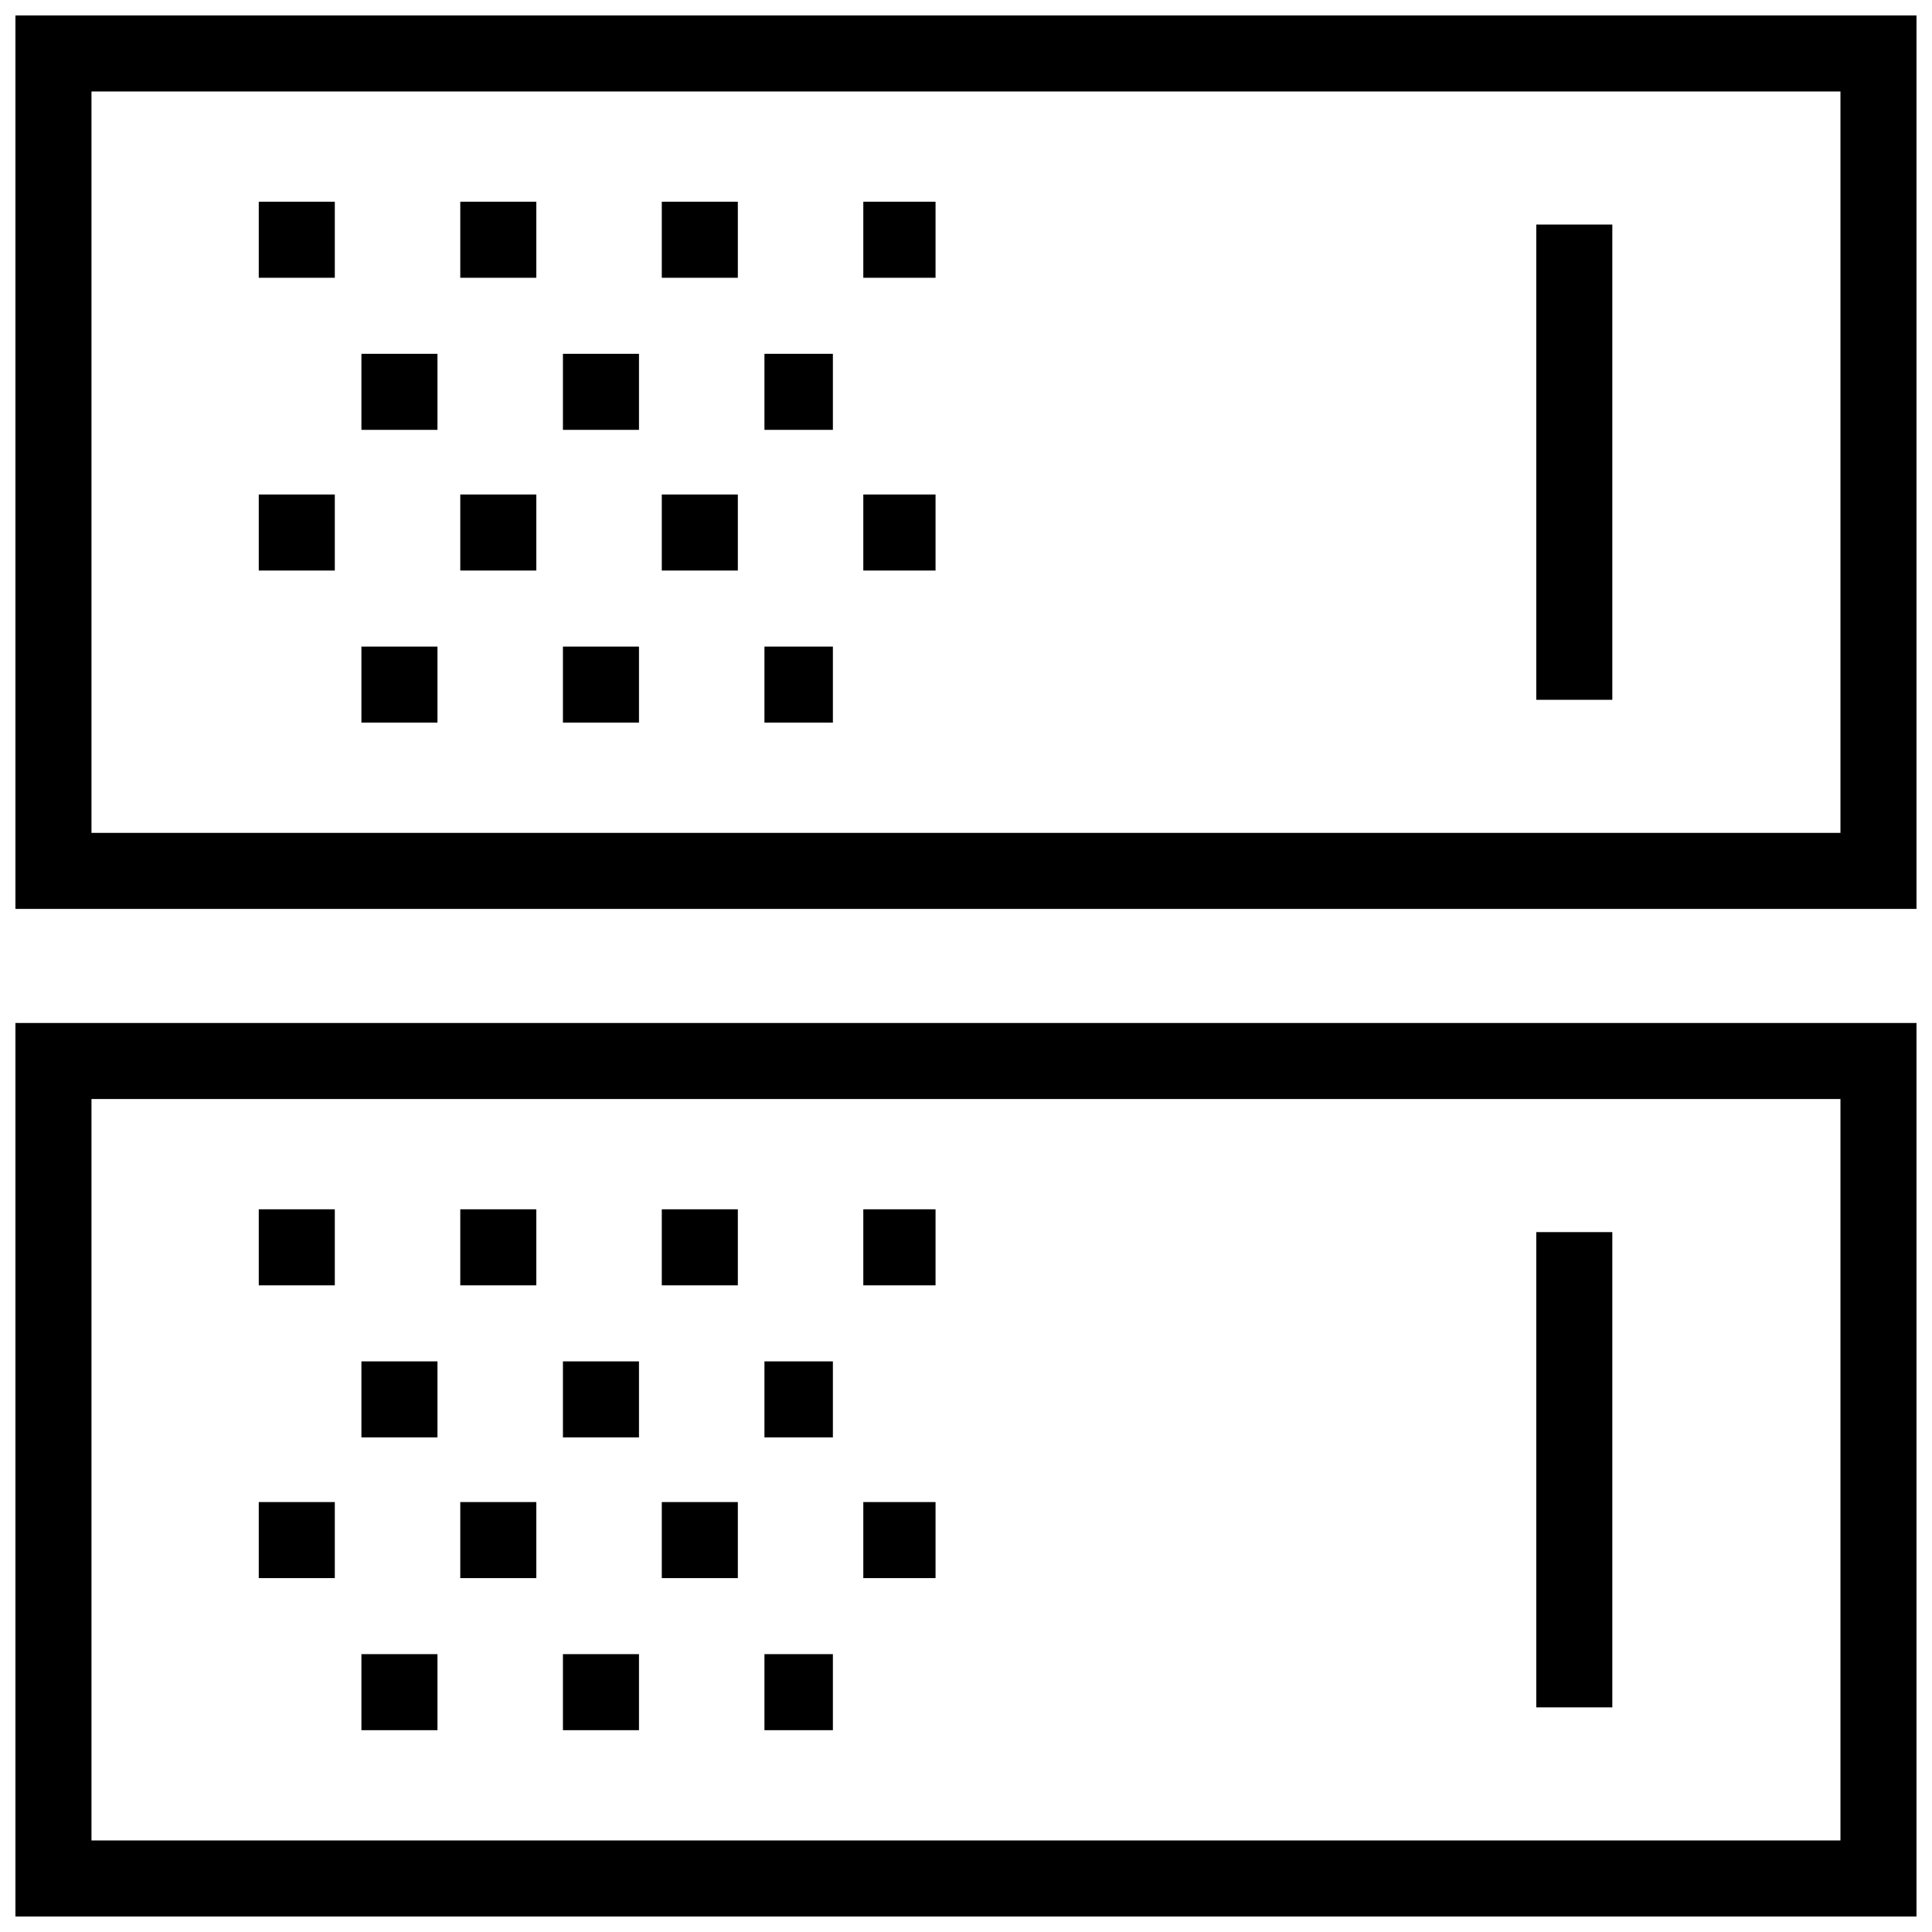
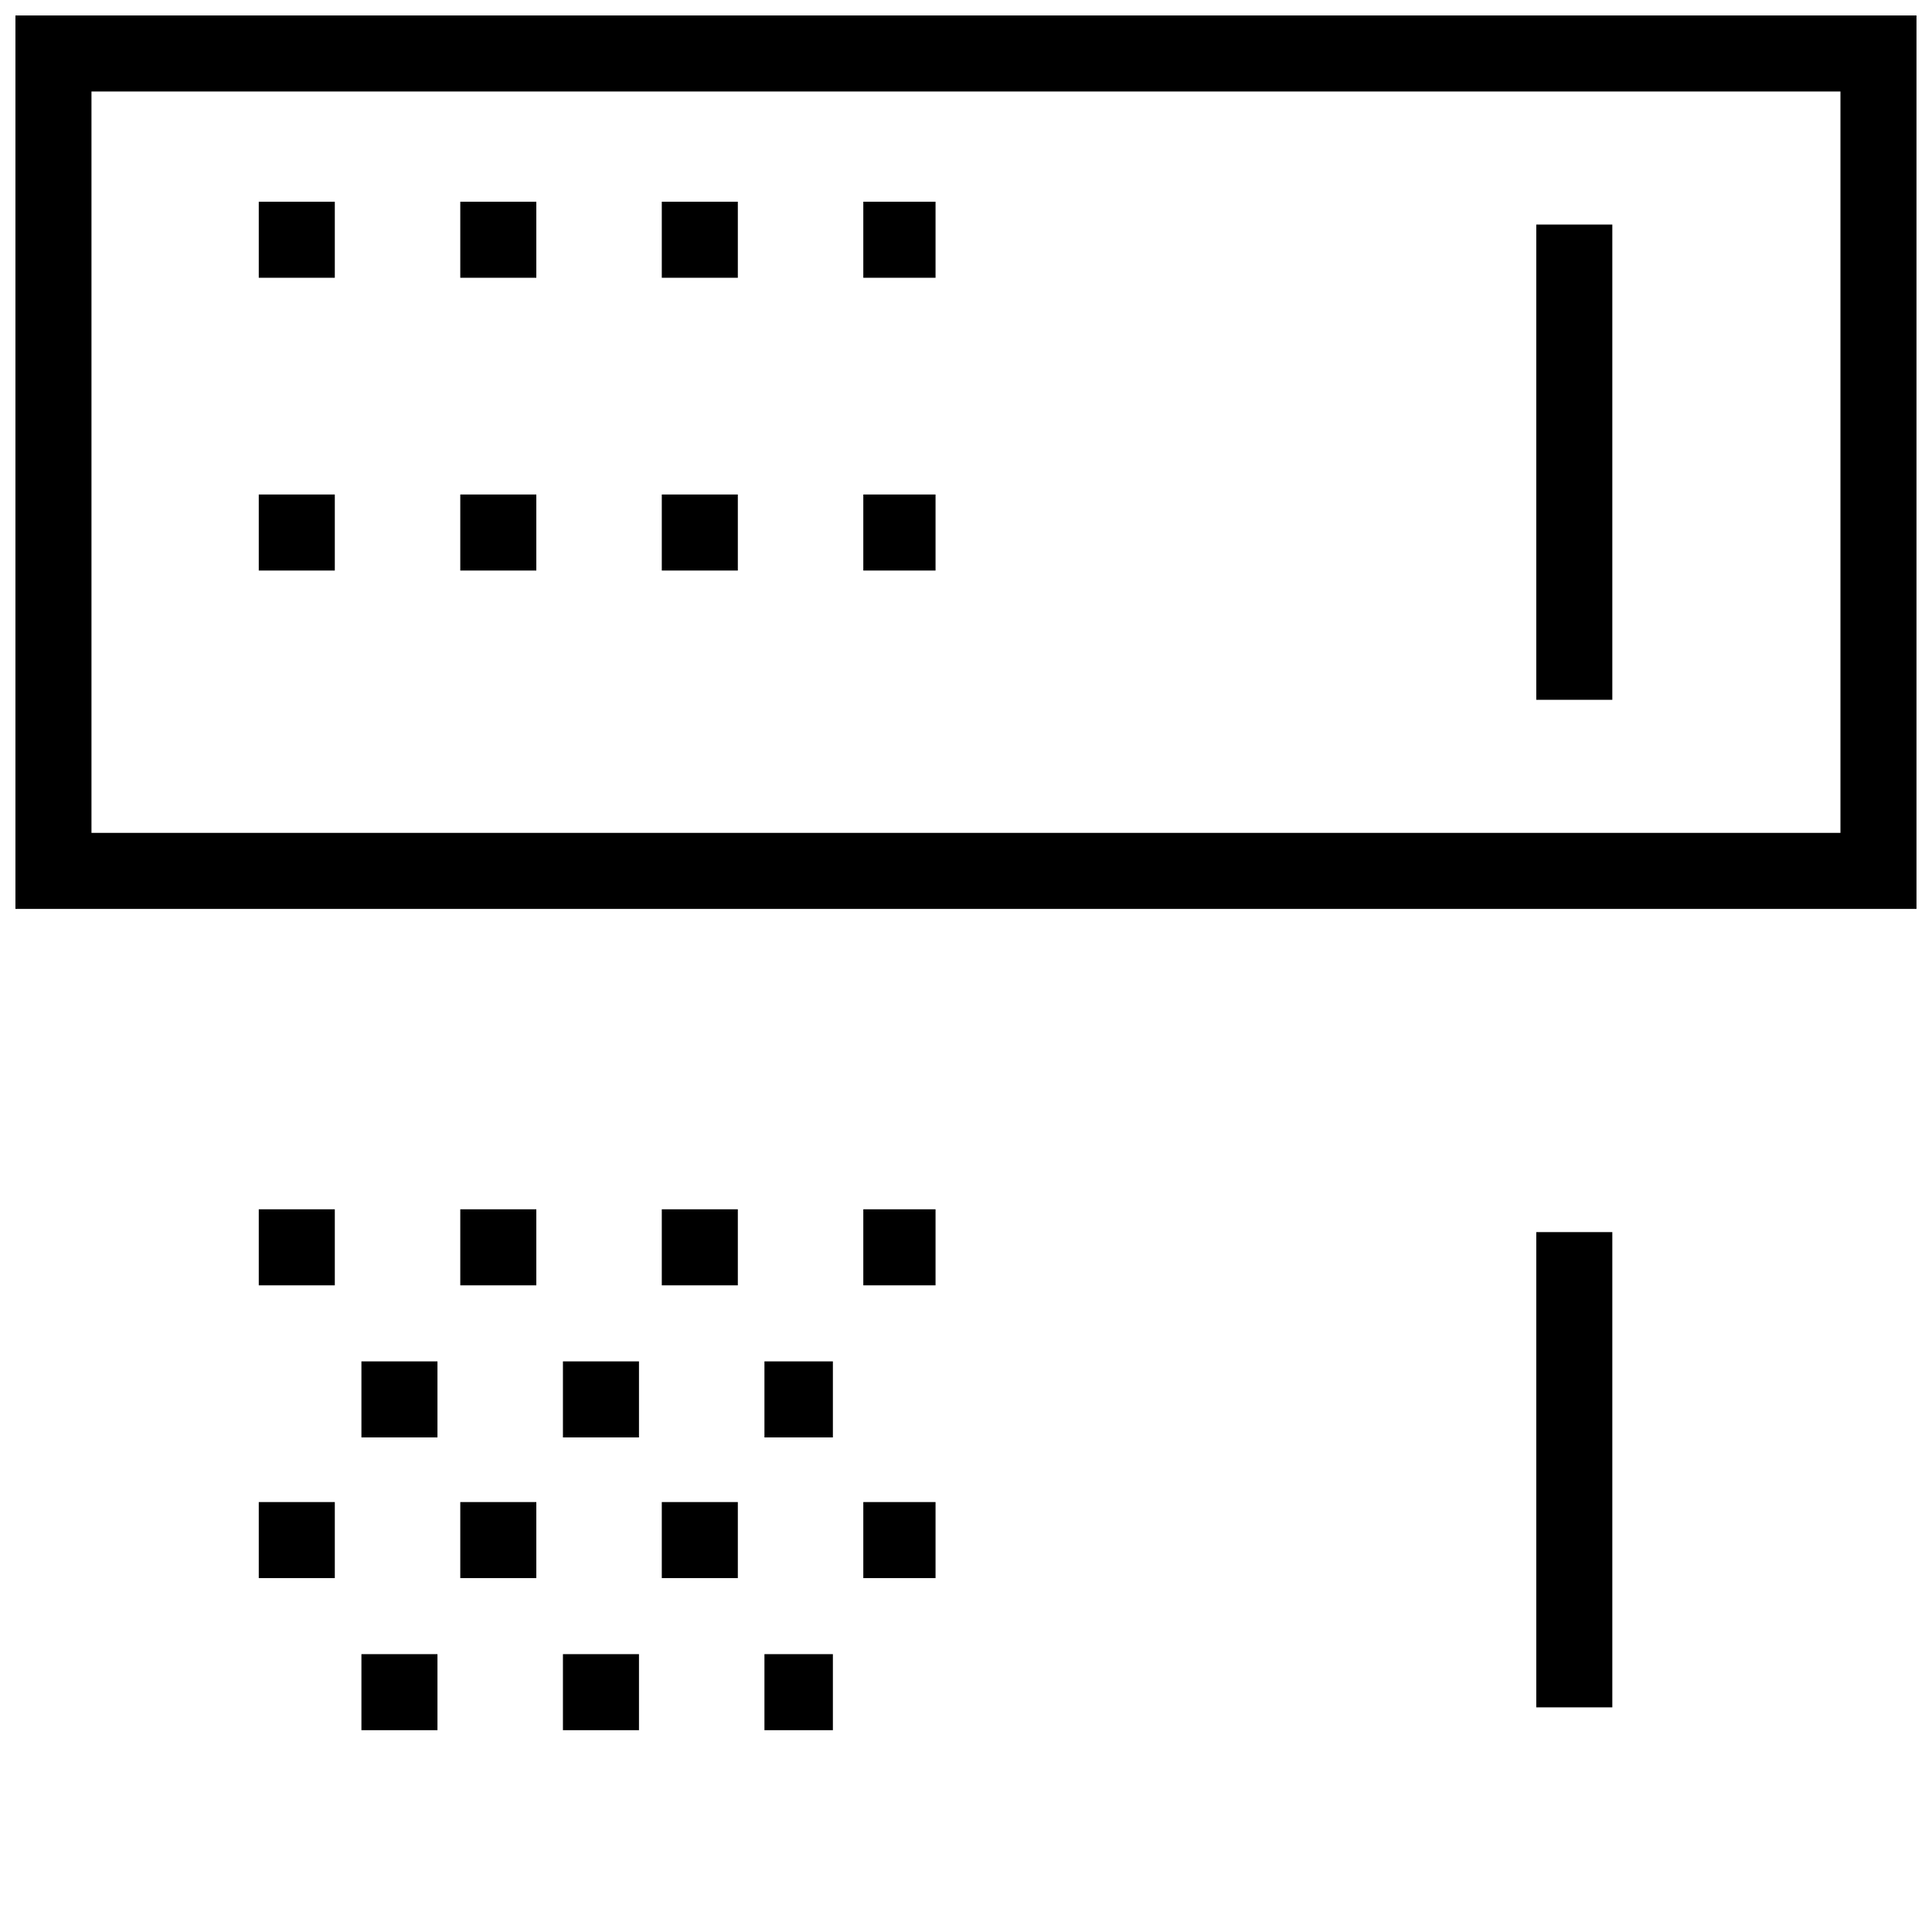
<svg xmlns="http://www.w3.org/2000/svg" width="800px" height="800px" version="1.1" viewBox="144 144 512 512">
  <defs>
    <clipPath id="b">
      <path d="m148.09 148.09h503.81v236.91h-503.81z" />
    </clipPath>
    <clipPath id="a">
-       <path d="m148.09 415h503.81v236.9h-503.81z" />
-     </clipPath>
+       </clipPath>
  </defs>
  <g clip-path="url(#b)">
    <path transform="matrix(10.076 0 0 10.076 148.09 148.09)" d="m1 1h48v21.5h-48z" fill="none" stroke="#000000" stroke-miterlimit="10" stroke-width="2" />
  </g>
  <g clip-path="url(#a)">
-     <path transform="matrix(10.076 0 0 10.076 148.09 148.09)" d="m1 27.5h48v21.5h-48z" fill="none" stroke="#000000" stroke-miterlimit="10" stroke-width="2" />
+     <path transform="matrix(10.076 0 0 10.076 148.09 148.09)" d="m1 27.5v21.5h-48z" fill="none" stroke="#000000" stroke-miterlimit="10" stroke-width="2" />
  </g>
  <path transform="matrix(10.076 0 0 10.076 148.09 148.09)" d="m41 5.5v12.5" fill="none" stroke="#000000" stroke-miterlimit="10" stroke-width="2" />
  <path transform="matrix(10.076 0 0 10.076 148.09 148.09)" d="m41 32v12.5" fill="none" stroke="#000000" stroke-miterlimit="10" stroke-width="2" />
  <path transform="matrix(10.076 0 0 10.076 148.09 148.09)" d="m6.4 5.9h17.8" fill="none" stroke="#000000" stroke-dasharray="2,3.3" stroke-miterlimit="10" stroke-width="2" />
-   <path transform="matrix(10.076 0 0 10.076 148.09 148.09)" d="m9.1 9.9h12.4" fill="none" stroke="#000000" stroke-dasharray="2,3.3" stroke-miterlimit="10" stroke-width="2" />
  <path transform="matrix(10.076 0 0 10.076 148.09 148.09)" d="m6.4 13.6h17.8" fill="none" stroke="#000000" stroke-dasharray="2,3.3" stroke-miterlimit="10" stroke-width="2" />
-   <path transform="matrix(10.076 0 0 10.076 148.09 148.09)" d="m9.1 17.6h12.4" fill="none" stroke="#000000" stroke-dasharray="2,3.3" stroke-miterlimit="10" stroke-width="2" />
  <path transform="matrix(10.076 0 0 10.076 148.09 148.09)" d="m6.4 32.4h17.8" fill="none" stroke="#000000" stroke-dasharray="2,3.3" stroke-miterlimit="10" stroke-width="2" />
  <path transform="matrix(10.076 0 0 10.076 148.09 148.09)" d="m9.1 36.4h12.4" fill="none" stroke="#000000" stroke-dasharray="2,3.3" stroke-miterlimit="10" stroke-width="2" />
  <path transform="matrix(10.076 0 0 10.076 148.09 148.09)" d="m6.4 40.1h17.8" fill="none" stroke="#000000" stroke-dasharray="2,3.3" stroke-miterlimit="10" stroke-width="2" />
  <path transform="matrix(10.076 0 0 10.076 148.09 148.09)" d="m9.1 44.1h12.4" fill="none" stroke="#000000" stroke-dasharray="2,3.3" stroke-miterlimit="10" stroke-width="2" />
</svg>